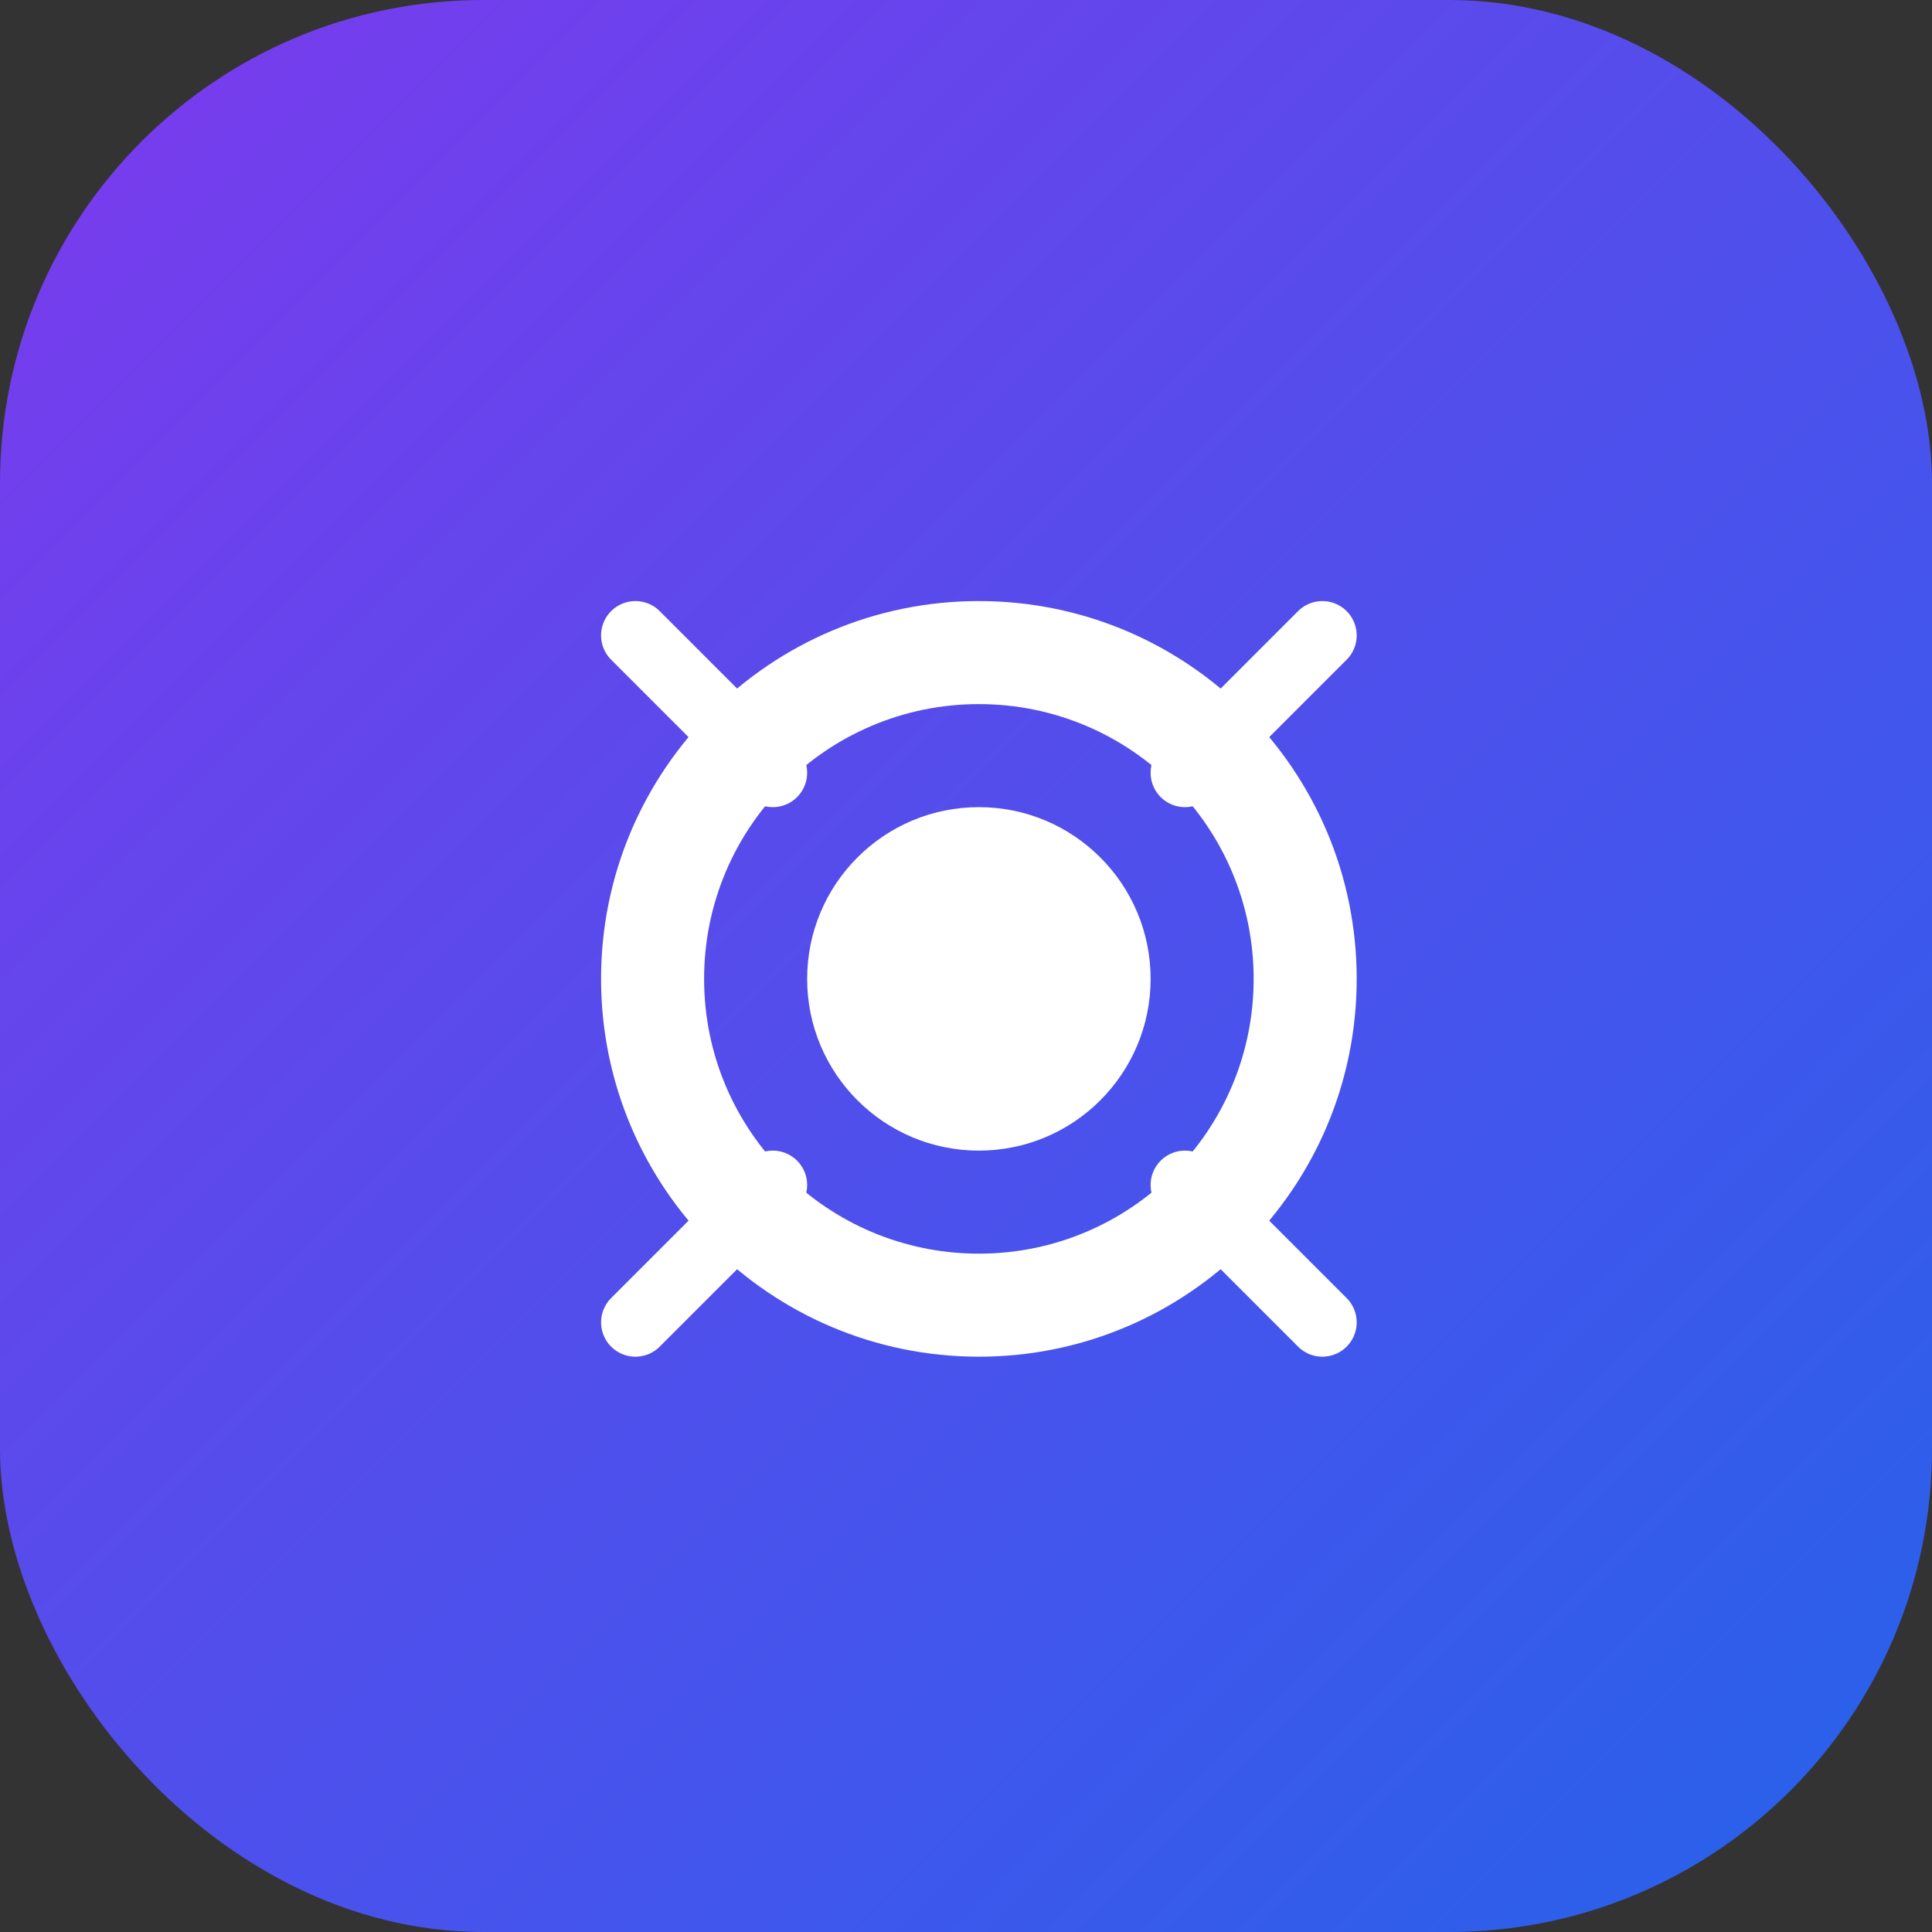
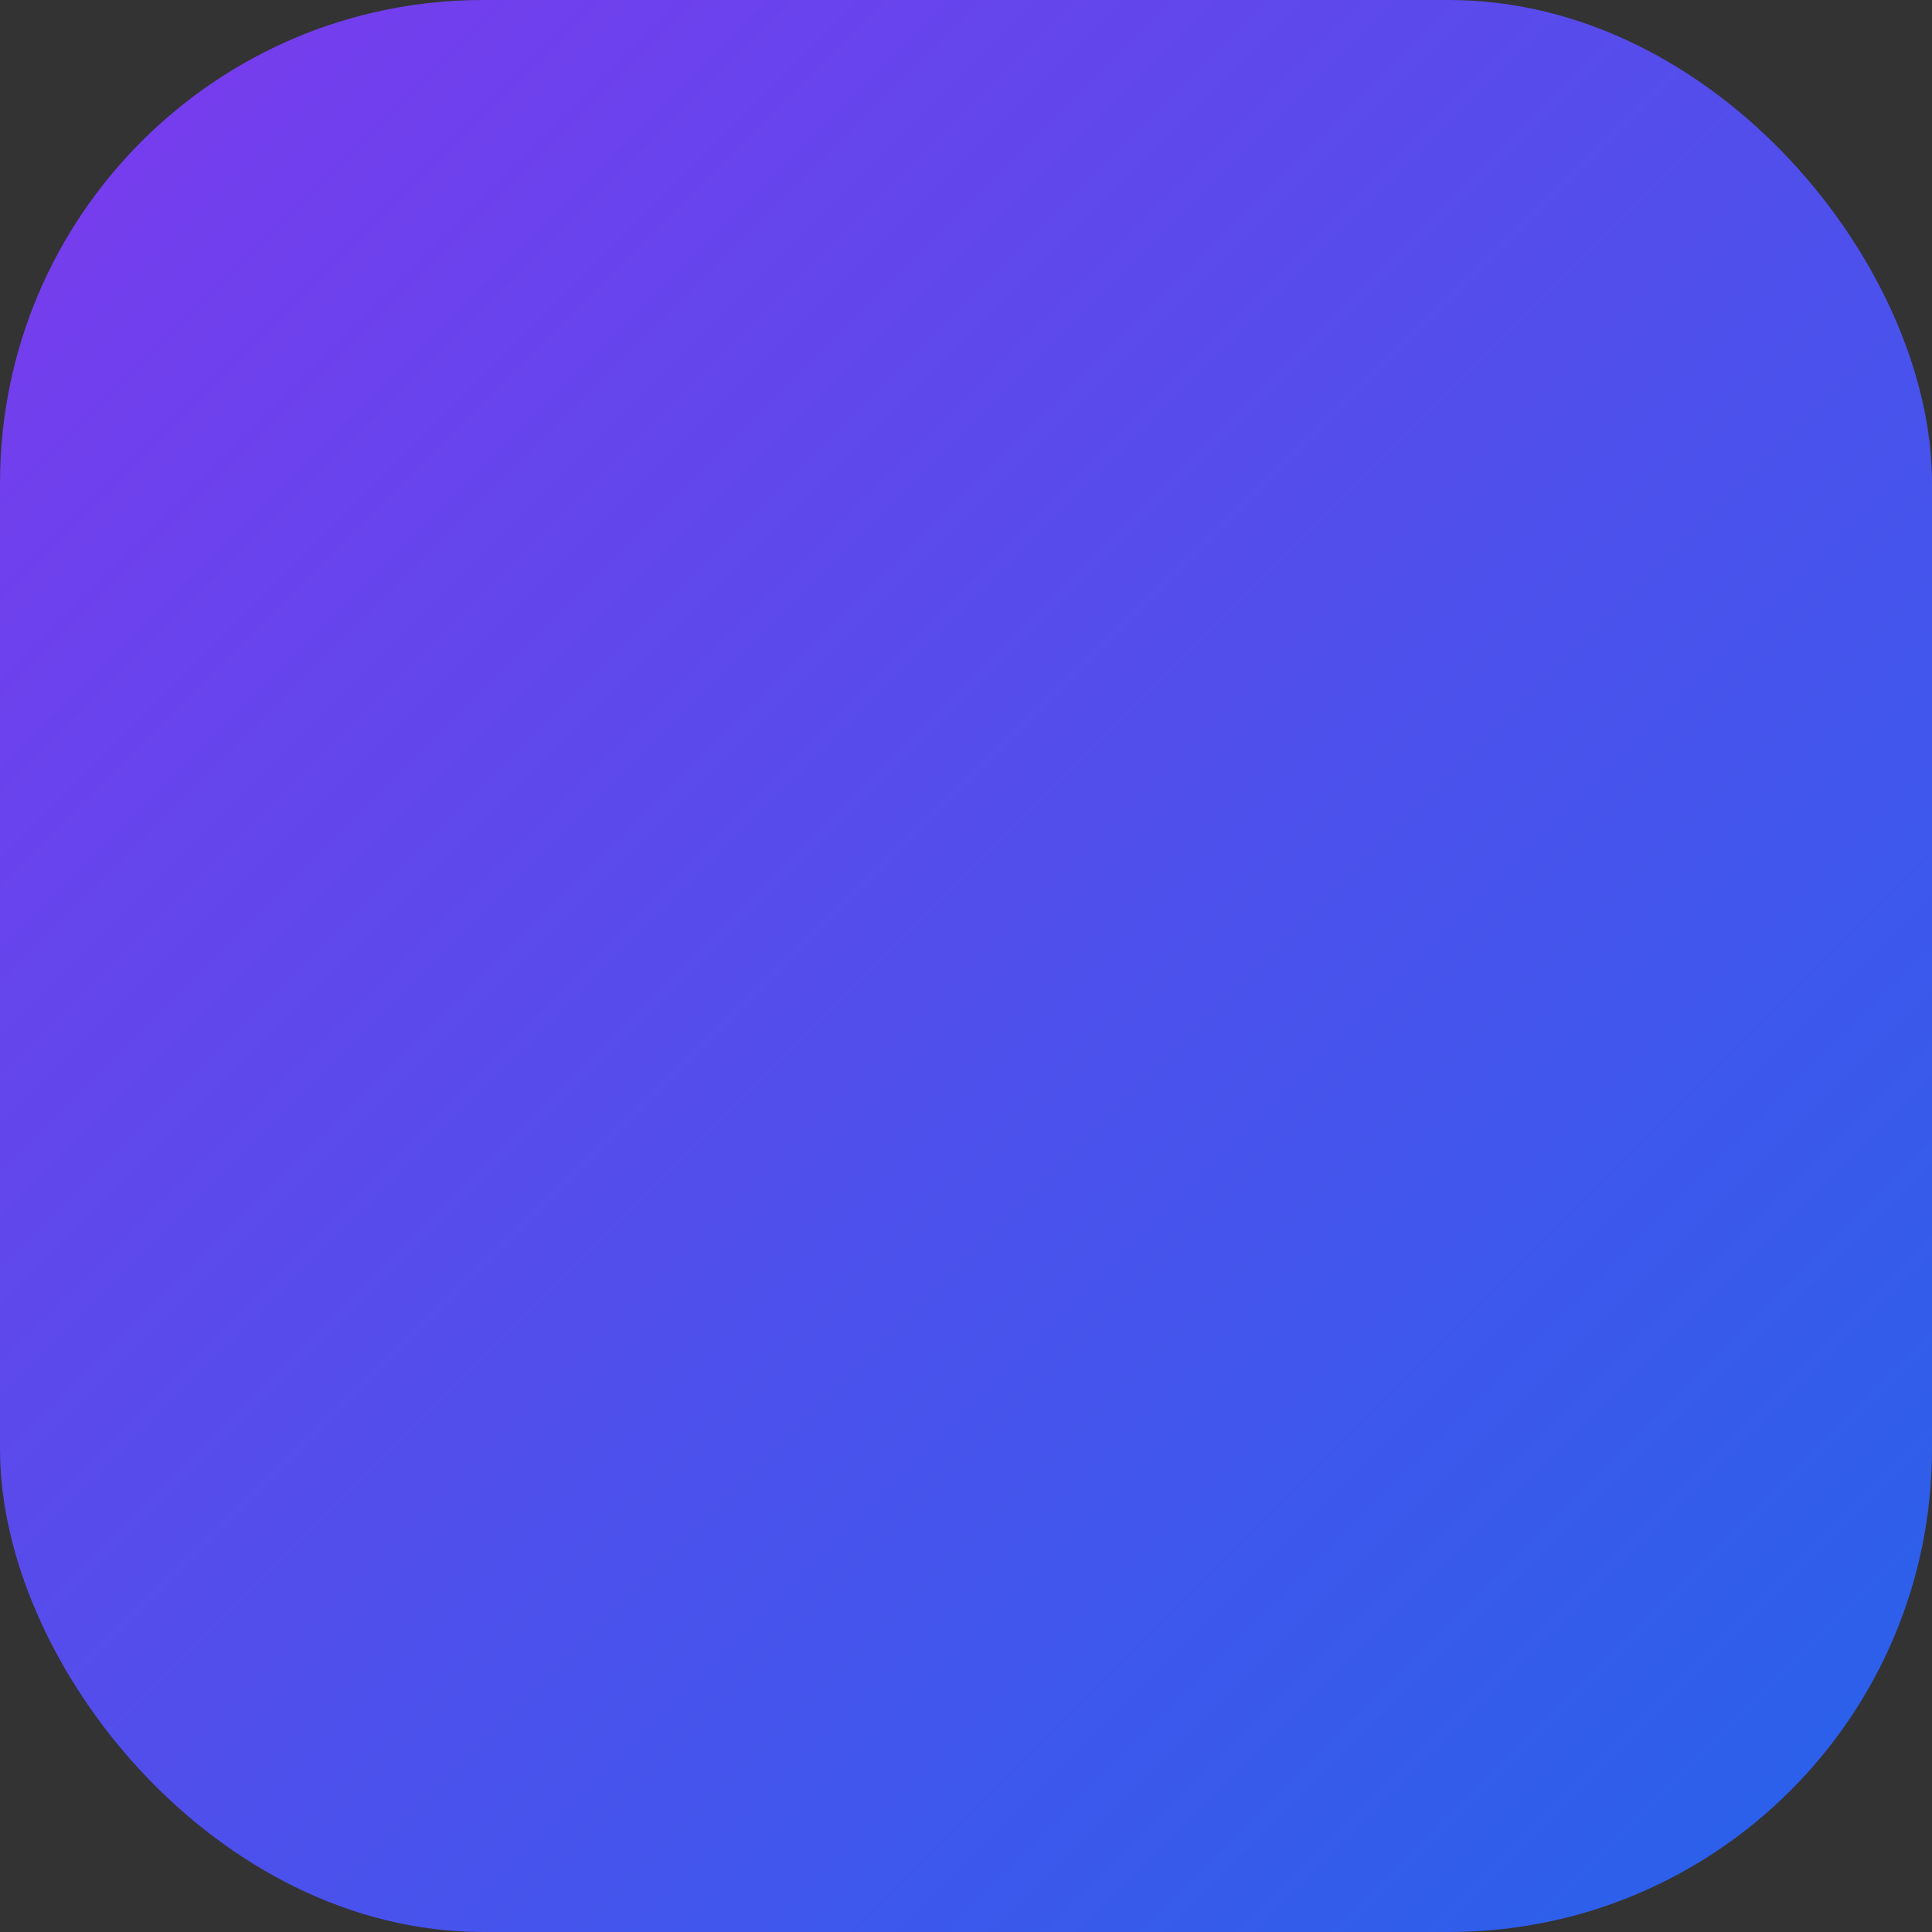
<svg xmlns="http://www.w3.org/2000/svg" width="180" height="180" viewBox="0 0 180 180" fill="none">
  <rect x="0" y="0" width="180" height="180" fill="#333333" stroke="none" />
  <rect width="180" height="180" rx="45" fill="url(#gradient)" />
  <linearGradient id="gradient" x1="0%" y1="0%" x2="100%" y2="100%">
    <stop offset="0%" stop-color="#7C3AED" />
    <stop offset="100%" stop-color="#2563EB" />
  </linearGradient>
  <g transform="translate(40, 40) scale(3.2)">
-     <path d="M16 5C9.925 5 5 9.925 5 16C5 22.075 9.925 27 16 27C22.075 27 27 22.075 27 16C27 9.925 22.075 5 16 5ZM16 8C20.418 8 24 11.582 24 16C24 20.418 20.418 24 16 24C11.582 24 8 20.418 8 16C8 11.582 11.582 8 16 8Z" fill="white" />
-     <path d="M16 11C13.239 11 11 13.239 11 16C11 18.761 13.239 21 16 21C18.761 21 21 18.761 21 16C21 13.239 18.761 11 16 11ZM16 14C17.105 14 18 14.895 18 16C18 17.105 17.105 18 16 18C14.895 18 14 17.105 14 16C14 14.895 14.895 14 16 14Z" fill="white" />
-     <circle cx="16" cy="16" r="3" fill="white" />
-     <path d="M22 10L26 6M22 22L26 26M10 22L6 26M10 10L6 6" stroke="white" stroke-width="2" stroke-linecap="round" />
-   </g>
+     </g>
</svg>